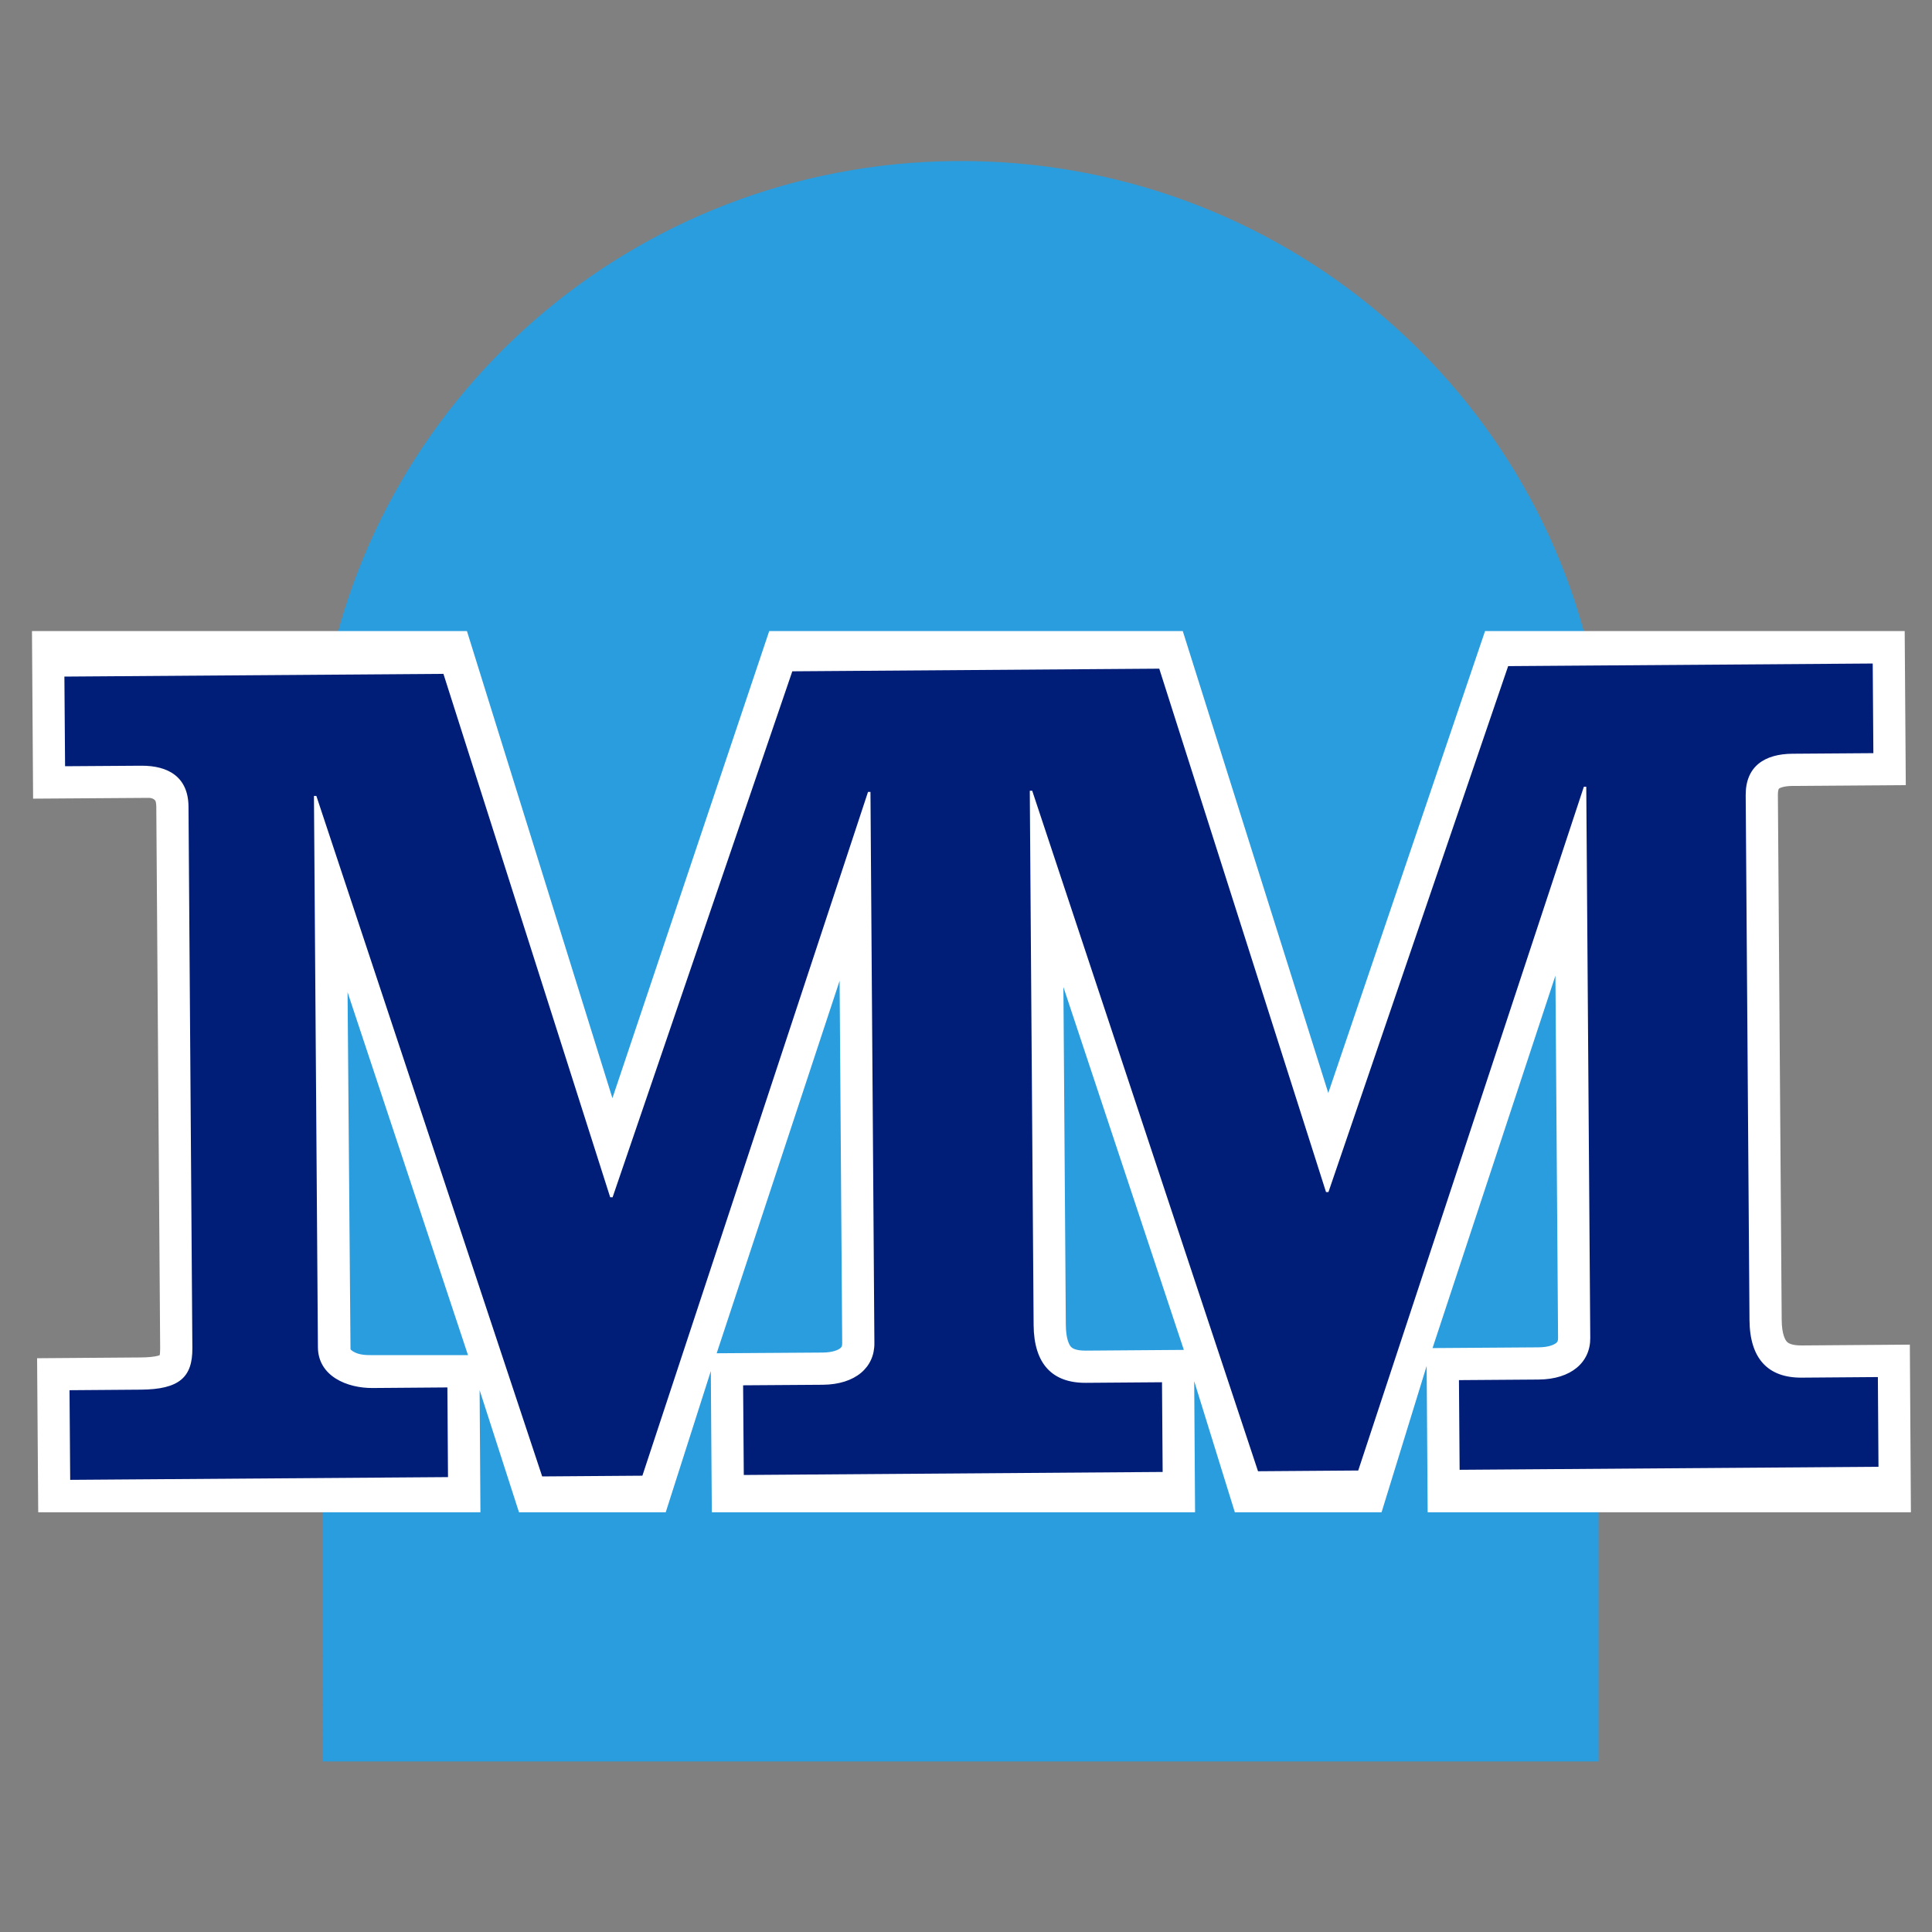
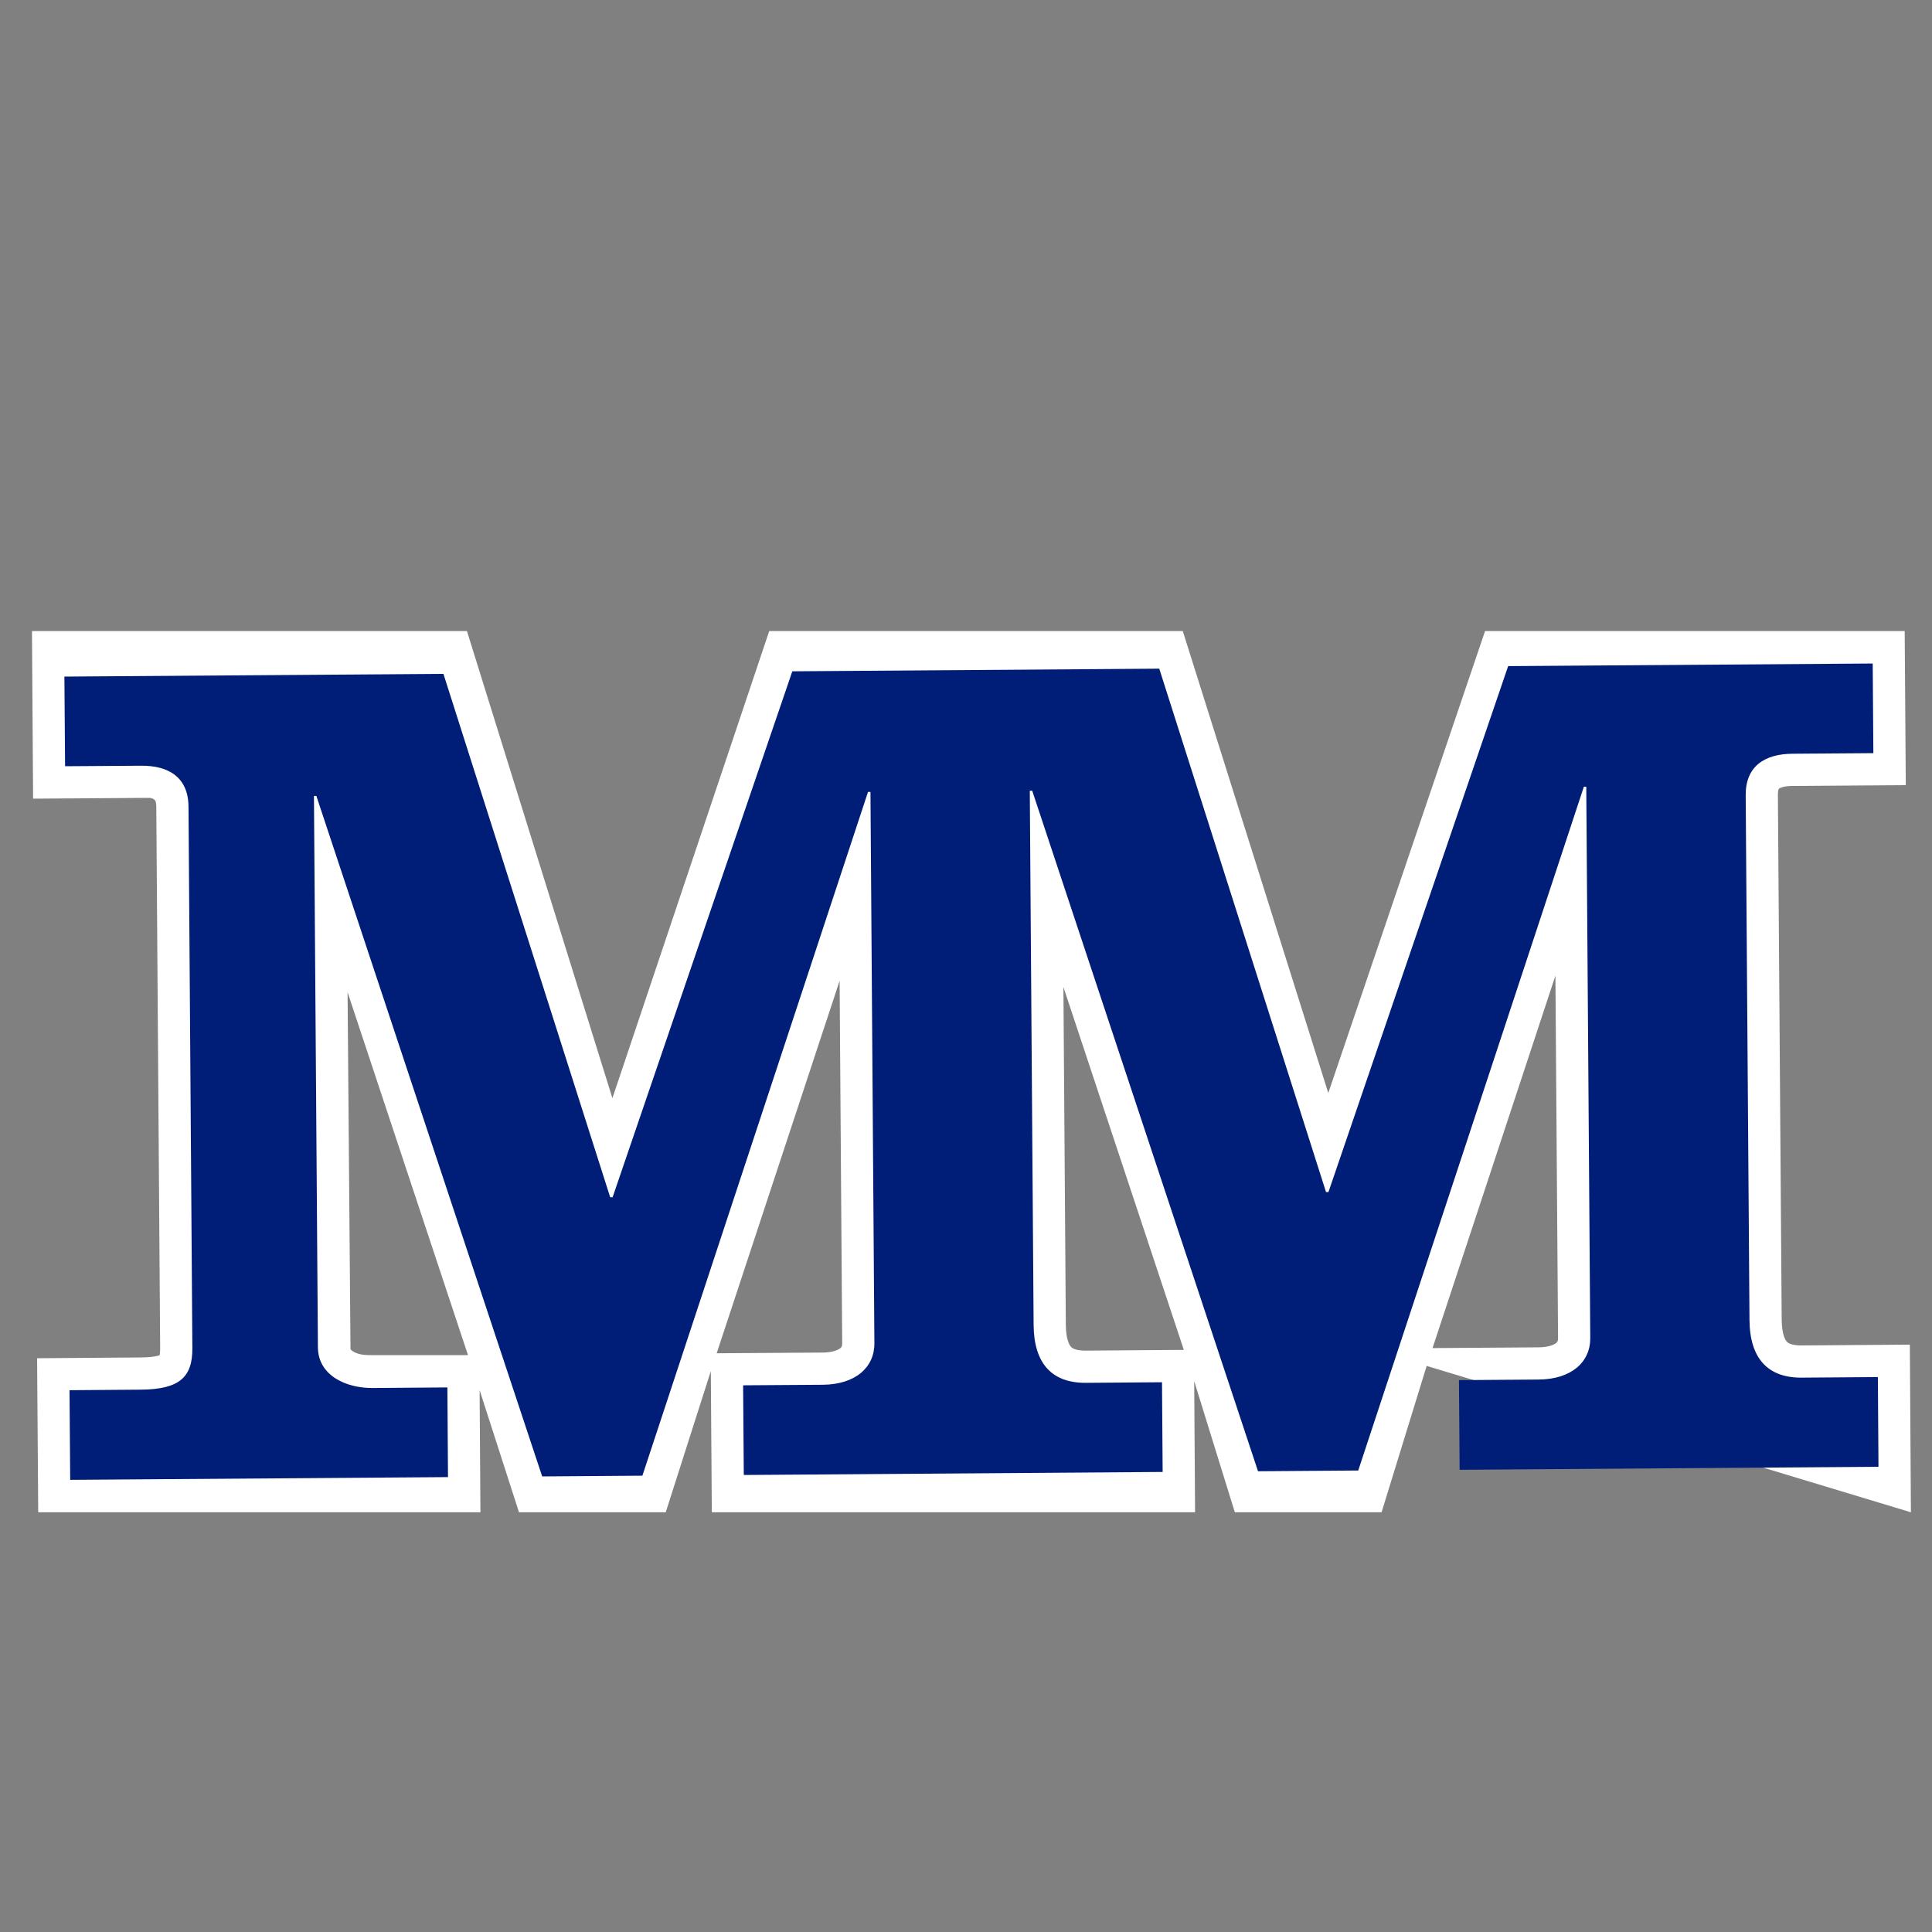
<svg xmlns="http://www.w3.org/2000/svg" width="60" height="60" viewBox="0 0 60 60" fill="none">
  <rect x="0" y="0" width="60" height="60" fill="#808080" stroke="none" />
-   <path d="M10.024 54.704H49.645V21.723C48.13 12.189 39.752 4.929 29.699 5.001C19.647 5.072 11.376 12.451 10 22.007L10.024 54.704Z" fill="#2A9DDE" />
-   <path fill-rule="evenodd" clip-rule="evenodd" d="M4.364 42.157C4.618 42.156 4.785 42.134 4.89 42.108C4.92 42.101 4.943 42.094 4.959 42.088C4.966 42.05 4.975 41.983 4.974 41.874L4.854 25.055C4.853 24.94 4.833 24.885 4.826 24.869C4.762 24.78 4.645 24.78 4.645 24.78C4.565 24.78 4.564 24.779 4.564 24.779C4.564 24.779 4.563 24.778 4.39 24.78L4.389 24.78L1.028 24.803L0.993 19.598H14.501L19.019 34.105L23.889 19.598H36.732L41.251 33.944L46.12 19.598H59.152L59.186 24.383L55.675 24.408C55.368 24.41 55.26 24.481 55.247 24.492C55.247 24.492 55.243 24.494 55.239 24.505C55.232 24.521 55.213 24.576 55.214 24.692L55.332 40.983C55.335 41.446 55.446 41.617 55.491 41.666C55.519 41.697 55.615 41.786 55.948 41.784L59.312 41.759L59.345 46.965H44.337L44.306 42.42L42.906 46.965H38.349L37.087 42.894L37.114 46.965H22.106L22.075 42.581L20.675 46.965H16.118L14.895 43.172L14.92 46.965H1.187L1.152 42.181L4.364 42.157ZM10.794 30.814L14.534 42.084H11.5C11.243 42.086 11.084 42.044 10.961 41.967C10.907 41.933 10.889 41.908 10.885 41.901L10.794 30.814ZM25.546 42.005C25.887 42.002 26.045 41.912 26.098 41.868C26.132 41.84 26.156 41.809 26.155 41.721L26.075 30.459L22.257 42.027L25.546 42.005ZM33.025 30.653L36.765 41.922L33.718 41.945C33.385 41.947 33.289 41.858 33.26 41.827C33.215 41.777 33.104 41.607 33.1 41.143L33.025 30.653ZM47.776 41.843C48.117 41.841 48.276 41.751 48.329 41.707C48.363 41.679 48.387 41.648 48.387 41.56L48.305 30.3L44.489 41.866L47.776 41.843Z" fill="white" />
+   <path fill-rule="evenodd" clip-rule="evenodd" d="M4.364 42.157C4.618 42.156 4.785 42.134 4.89 42.108C4.92 42.101 4.943 42.094 4.959 42.088C4.966 42.05 4.975 41.983 4.974 41.874L4.854 25.055C4.853 24.94 4.833 24.885 4.826 24.869C4.762 24.78 4.645 24.78 4.645 24.78C4.565 24.78 4.564 24.779 4.564 24.779C4.564 24.779 4.563 24.778 4.39 24.78L4.389 24.78L1.028 24.803L0.993 19.598H14.501L19.019 34.105L23.889 19.598H36.732L41.251 33.944L46.12 19.598H59.152L59.186 24.383L55.675 24.408C55.368 24.41 55.26 24.481 55.247 24.492C55.247 24.492 55.243 24.494 55.239 24.505C55.232 24.521 55.213 24.576 55.214 24.692L55.332 40.983C55.335 41.446 55.446 41.617 55.491 41.666C55.519 41.697 55.615 41.786 55.948 41.784L59.312 41.759L59.345 46.965L44.306 42.42L42.906 46.965H38.349L37.087 42.894L37.114 46.965H22.106L22.075 42.581L20.675 46.965H16.118L14.895 43.172L14.92 46.965H1.187L1.152 42.181L4.364 42.157ZM10.794 30.814L14.534 42.084H11.5C11.243 42.086 11.084 42.044 10.961 41.967C10.907 41.933 10.889 41.908 10.885 41.901L10.794 30.814ZM25.546 42.005C25.887 42.002 26.045 41.912 26.098 41.868C26.132 41.84 26.156 41.809 26.155 41.721L26.075 30.459L22.257 42.027L25.546 42.005ZM33.025 30.653L36.765 41.922L33.718 41.945C33.385 41.947 33.289 41.858 33.26 41.827C33.215 41.777 33.104 41.607 33.1 41.143L33.025 30.653ZM47.776 41.843C48.117 41.841 48.276 41.751 48.329 41.707C48.363 41.679 48.387 41.648 48.387 41.56L48.305 30.3L44.489 41.866L47.776 41.843Z" fill="white" />
  <path d="M9.75 24.719L9.873 41.839C9.88 42.742 10.782 43.111 11.569 43.106L13.894 43.088L13.913 45.873L2.18 45.958L2.159 43.174L4.372 43.157C5.571 43.149 5.981 42.77 5.974 41.867L5.854 25.048C5.847 24.145 5.244 23.773 4.382 23.78L2.021 23.796L2 21.012L13.771 20.927L18.95 37.182H19.025L24.606 20.848L36.002 20.766L41.181 37.021H41.256L46.837 20.687L58.159 20.606L58.179 23.39L55.667 23.408C54.805 23.414 54.208 23.795 54.214 24.698L54.332 40.99C54.34 42.193 54.906 42.792 55.956 42.784L58.319 42.766L58.338 45.552L45.33 45.646L45.309 42.861L47.784 42.843C48.796 42.835 49.392 42.305 49.387 41.553L49.263 24.432L49.188 24.433L42.181 45.668L39.069 45.691L32.056 24.556L31.981 24.558L32.1 41.151C32.11 42.354 32.676 42.953 33.726 42.945L36.087 42.927L36.107 45.713L23.099 45.807L23.078 43.022L25.553 43.005C26.565 42.996 27.161 42.466 27.155 41.714L27.033 24.593L26.957 24.594L19.95 45.829L16.838 45.852L9.825 24.719H9.75Z" fill="#001E78" />
</svg>